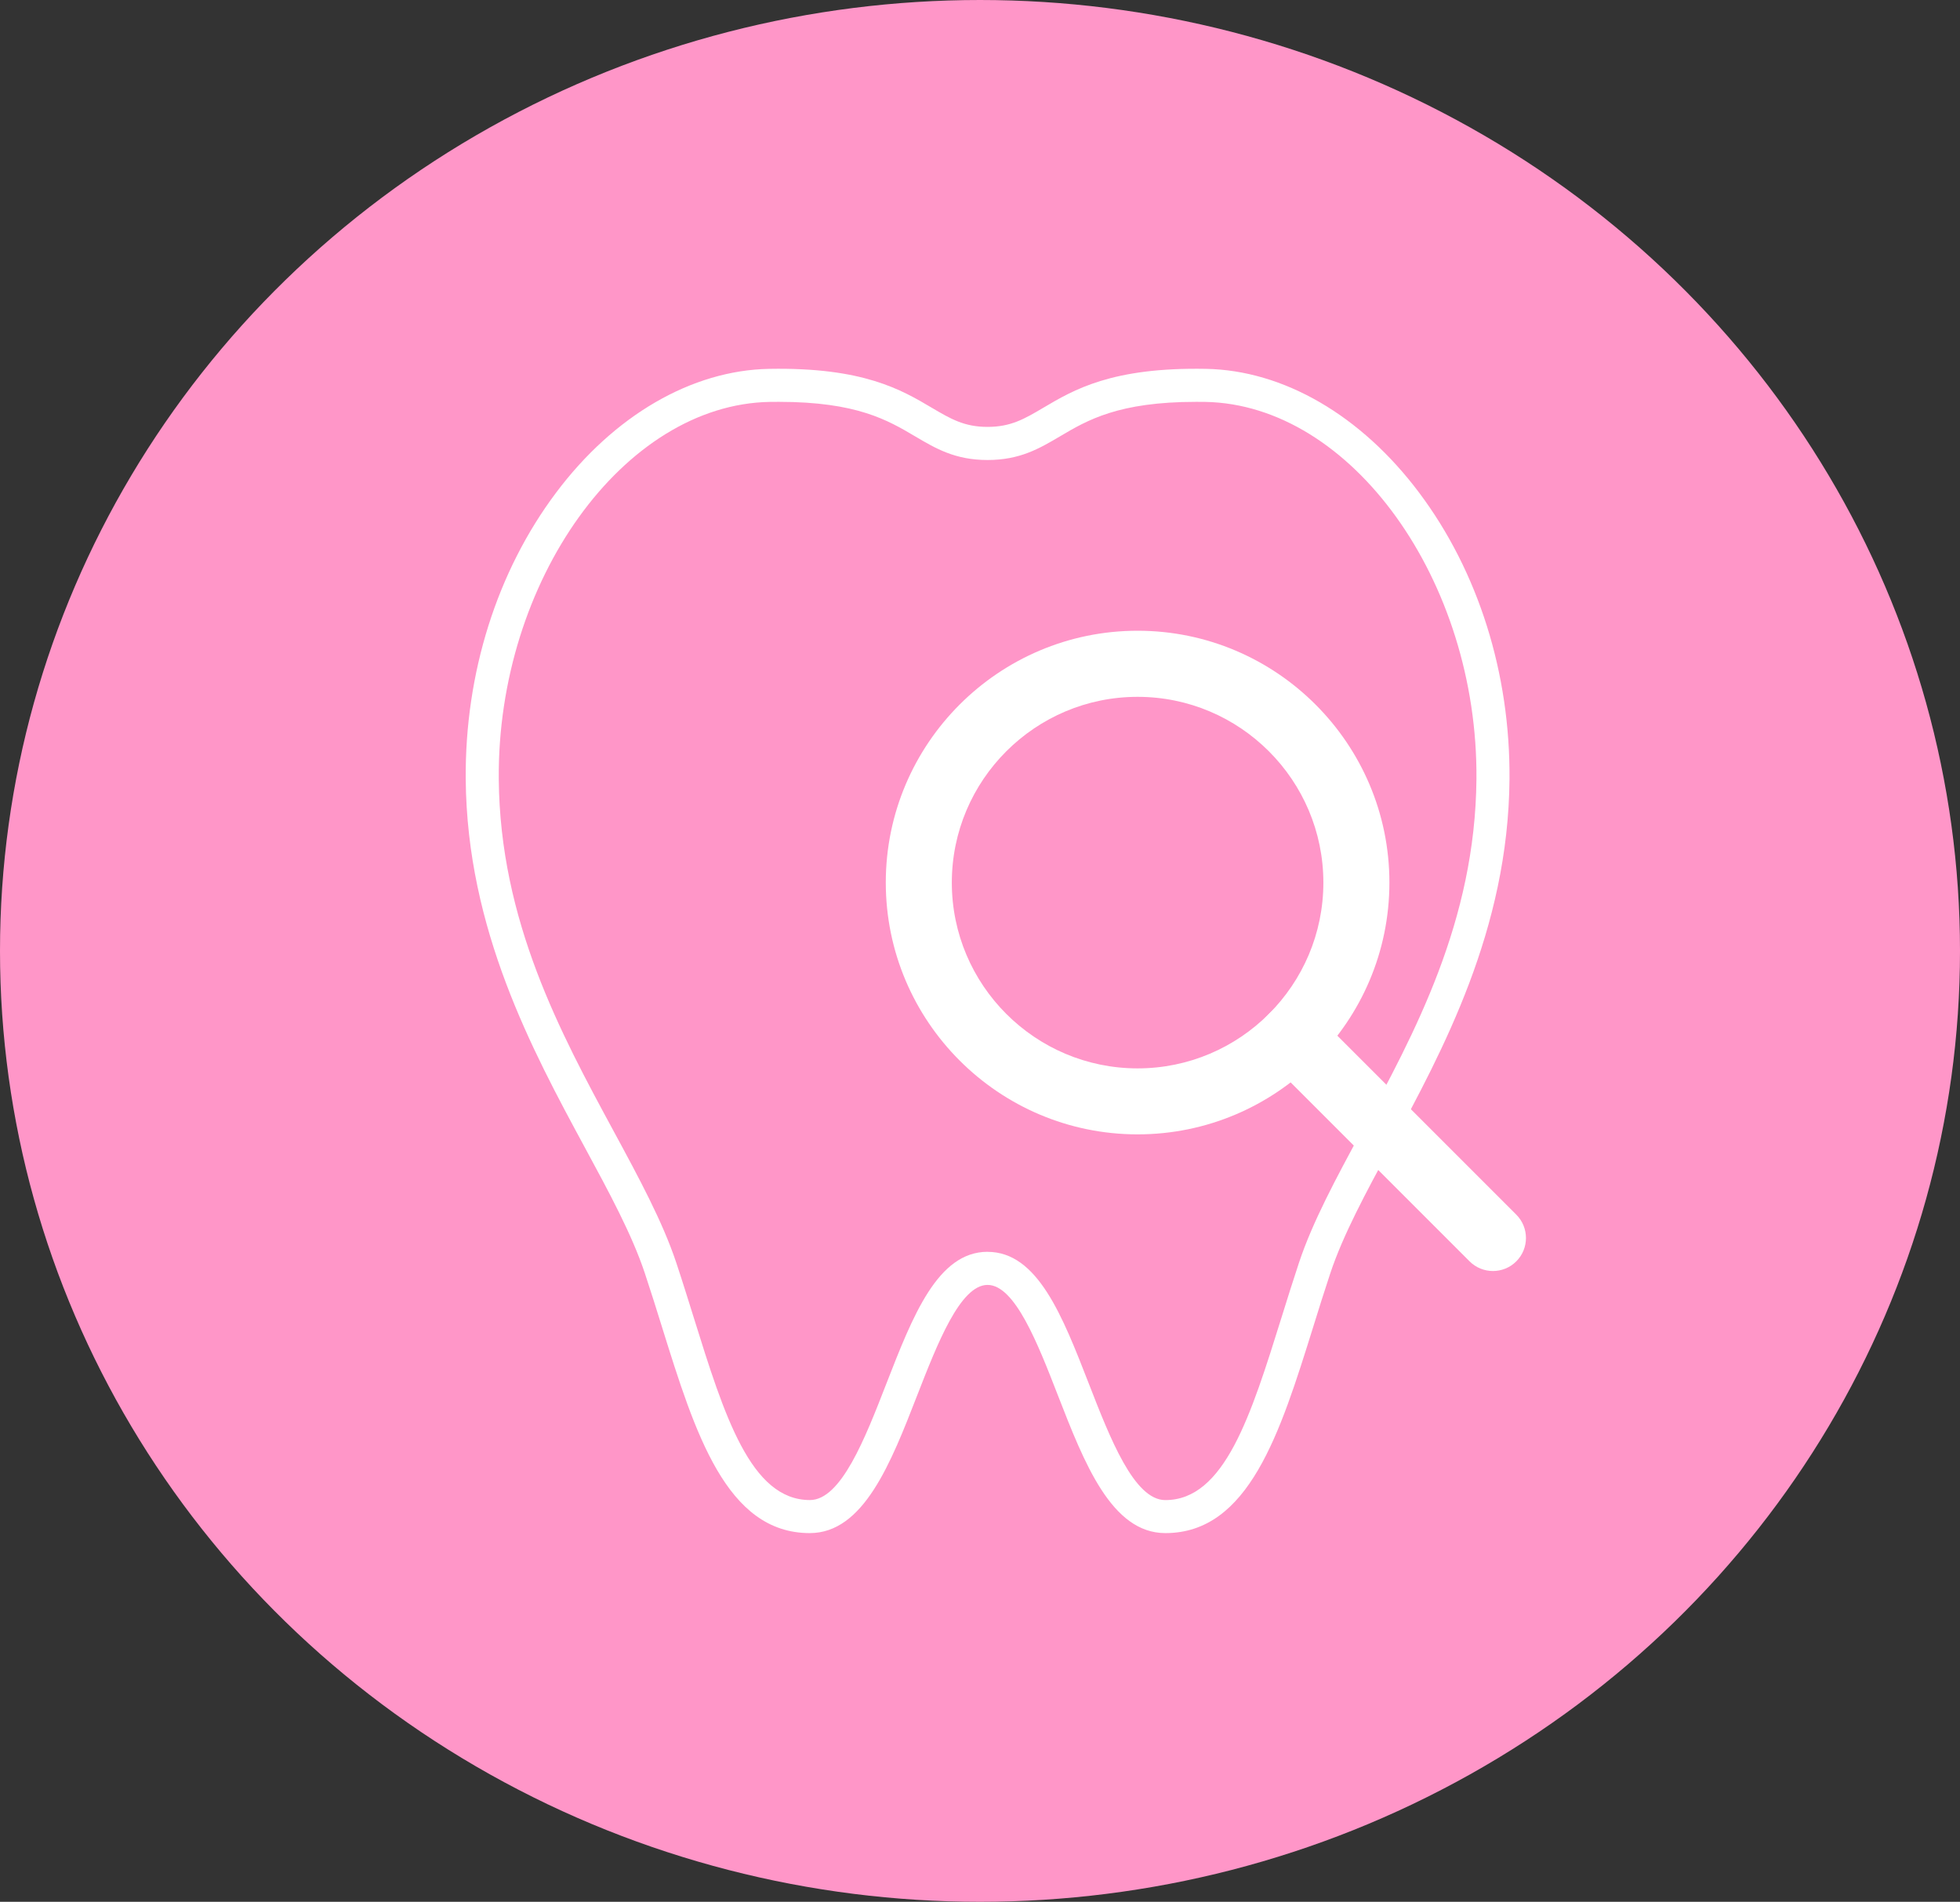
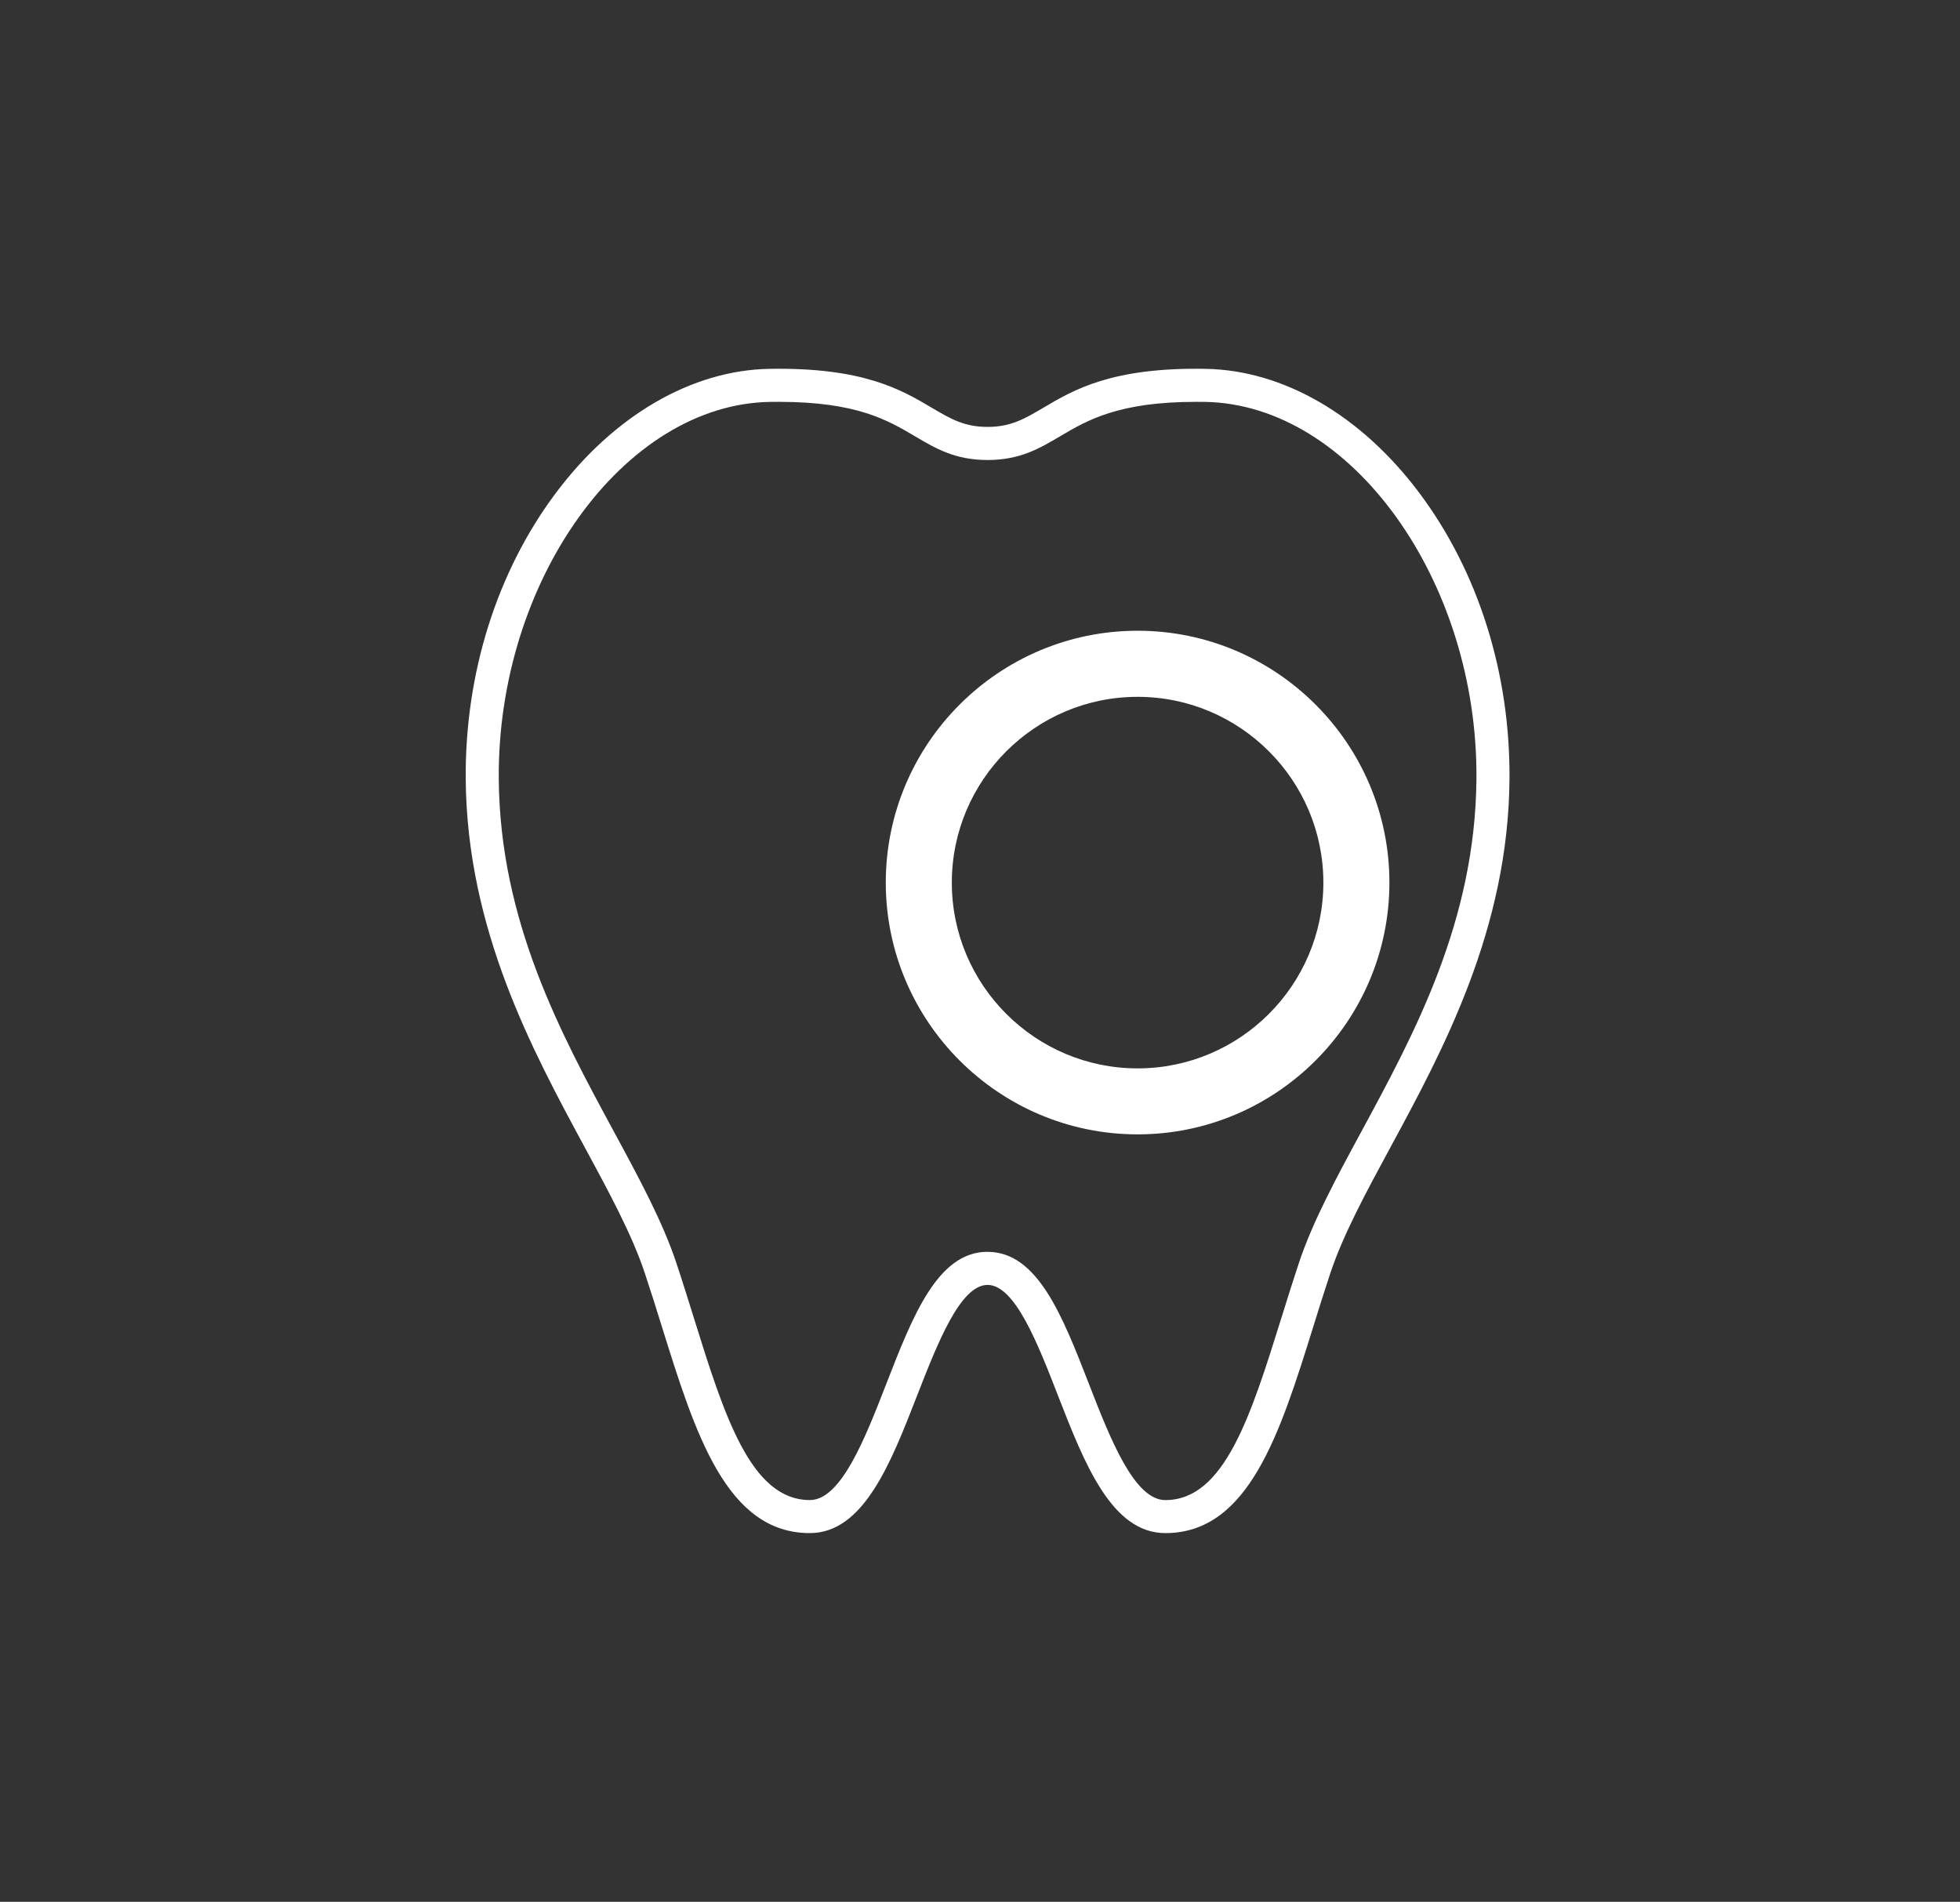
<svg xmlns="http://www.w3.org/2000/svg" width="101" height="98" viewBox="0 0 101 98" fill="none">
  <rect x="0" y="0" width="101" height="98" fill="#333333" stroke="none" />
-   <ellipse cx="50.5" cy="49" rx="50.5" ry="49" fill="#FF96C8" />
  <path d="M60.049 79.001C57.278 79.001 55.874 75.395 54.518 71.912C53.48 69.238 52.299 66.212 50.889 66.212C49.48 66.212 48.302 69.241 47.26 71.912C45.904 75.398 44.5 79.001 41.729 79.001C37.426 79.001 35.818 73.847 34.115 68.387C33.833 67.479 33.539 66.538 33.23 65.612C32.575 63.636 31.388 61.44 30.13 59.117C27.429 54.12 24.064 47.897 23.999 40.158C23.954 34.695 25.607 29.446 28.658 25.384C31.646 21.401 35.649 19.078 39.643 19.007C44.483 18.921 46.45 20.084 48.023 21.016C48.99 21.585 49.687 21.998 50.889 21.998C52.091 21.998 52.791 21.585 53.756 21.016C55.331 20.084 57.296 18.918 62.141 19.007C66.135 19.078 70.138 21.401 73.126 25.384C76.177 29.449 77.83 34.695 77.785 40.158C77.723 47.897 74.355 54.12 71.652 59.117C70.394 61.44 69.207 63.636 68.551 65.612C68.242 66.541 67.948 67.479 67.667 68.387C65.963 73.844 64.355 79.001 60.052 79.001H60.049ZM50.892 64.508C53.465 64.508 54.747 67.805 56.106 71.295C57.201 74.111 58.441 77.3 60.049 77.3C63.103 77.3 64.462 72.936 66.04 67.882C66.325 66.965 66.622 66.019 66.934 65.078C67.637 62.959 68.859 60.701 70.153 58.309C72.904 53.226 76.02 47.464 76.082 40.146C76.165 29.927 69.637 20.844 62.109 20.71C61.949 20.71 61.794 20.707 61.64 20.707C57.631 20.707 56.032 21.651 54.622 22.485C53.56 23.111 52.56 23.704 50.889 23.704C49.218 23.704 48.218 23.111 47.156 22.485C45.747 21.651 44.15 20.707 40.138 20.707C39.984 20.707 39.83 20.707 39.669 20.71C32.147 20.841 25.619 29.924 25.702 40.143C25.762 47.461 28.88 53.223 31.631 58.306C32.925 60.698 34.147 62.956 34.851 65.075C35.165 66.019 35.459 66.965 35.744 67.879C37.319 72.933 38.681 77.298 41.735 77.298C43.343 77.298 44.584 74.108 45.678 71.292C47.038 67.802 48.319 64.505 50.892 64.505V64.508Z" fill="white" />
  <path d="M58.621 58.454C51.467 58.454 45.645 52.633 45.645 45.478C45.645 38.324 51.467 32.502 58.621 32.502C65.775 32.502 71.597 38.324 71.597 45.478C71.597 52.633 65.775 58.454 58.621 58.454ZM58.621 35.908C53.342 35.908 49.048 40.202 49.048 45.481C49.048 50.76 53.342 55.054 58.621 55.054C63.9 55.054 68.194 50.76 68.194 45.481C68.194 40.202 63.9 35.908 58.621 35.908Z" fill="white" />
-   <path d="M76.934 65.496C76.498 65.496 76.061 65.33 75.729 64.998L65.385 54.654C64.72 53.989 64.72 52.912 65.385 52.247C66.049 51.582 67.127 51.582 67.791 52.247L78.135 62.591C78.8 63.256 78.8 64.333 78.135 64.998C77.803 65.33 77.367 65.496 76.931 65.496H76.934Z" fill="white" />
</svg>